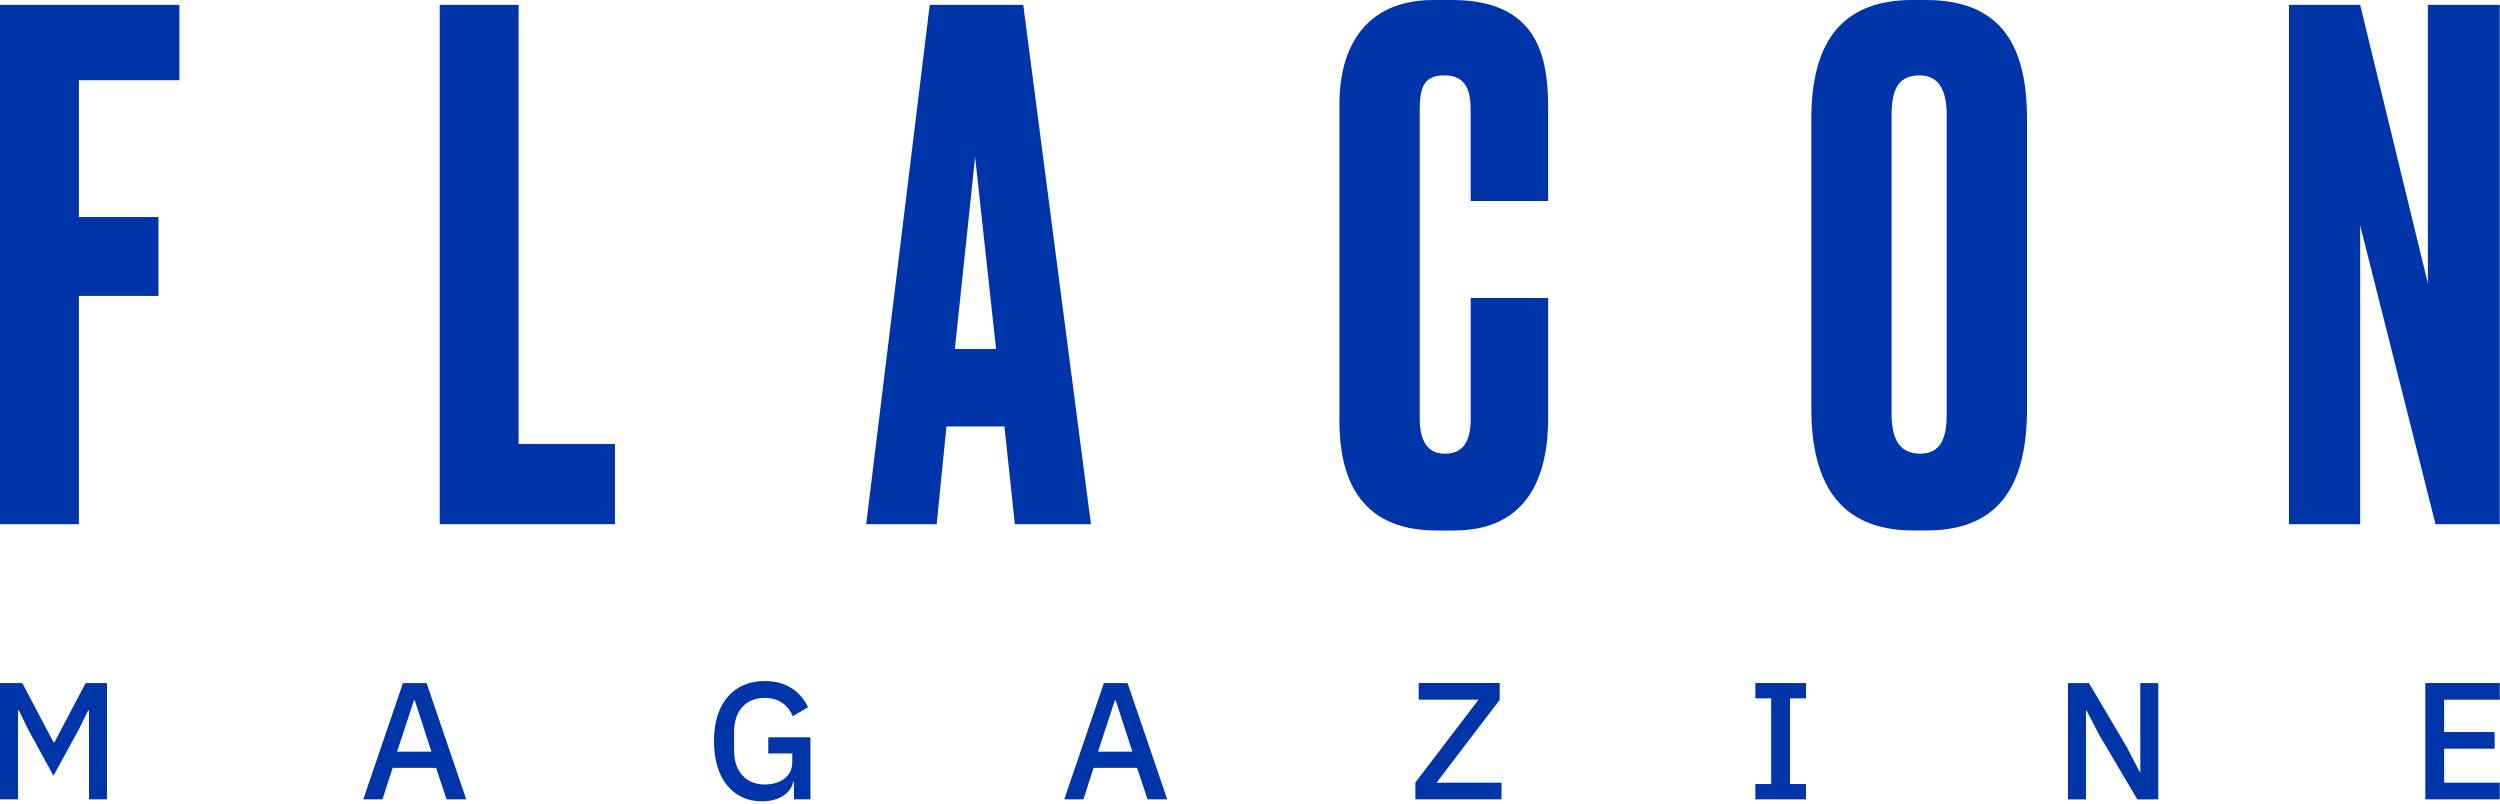
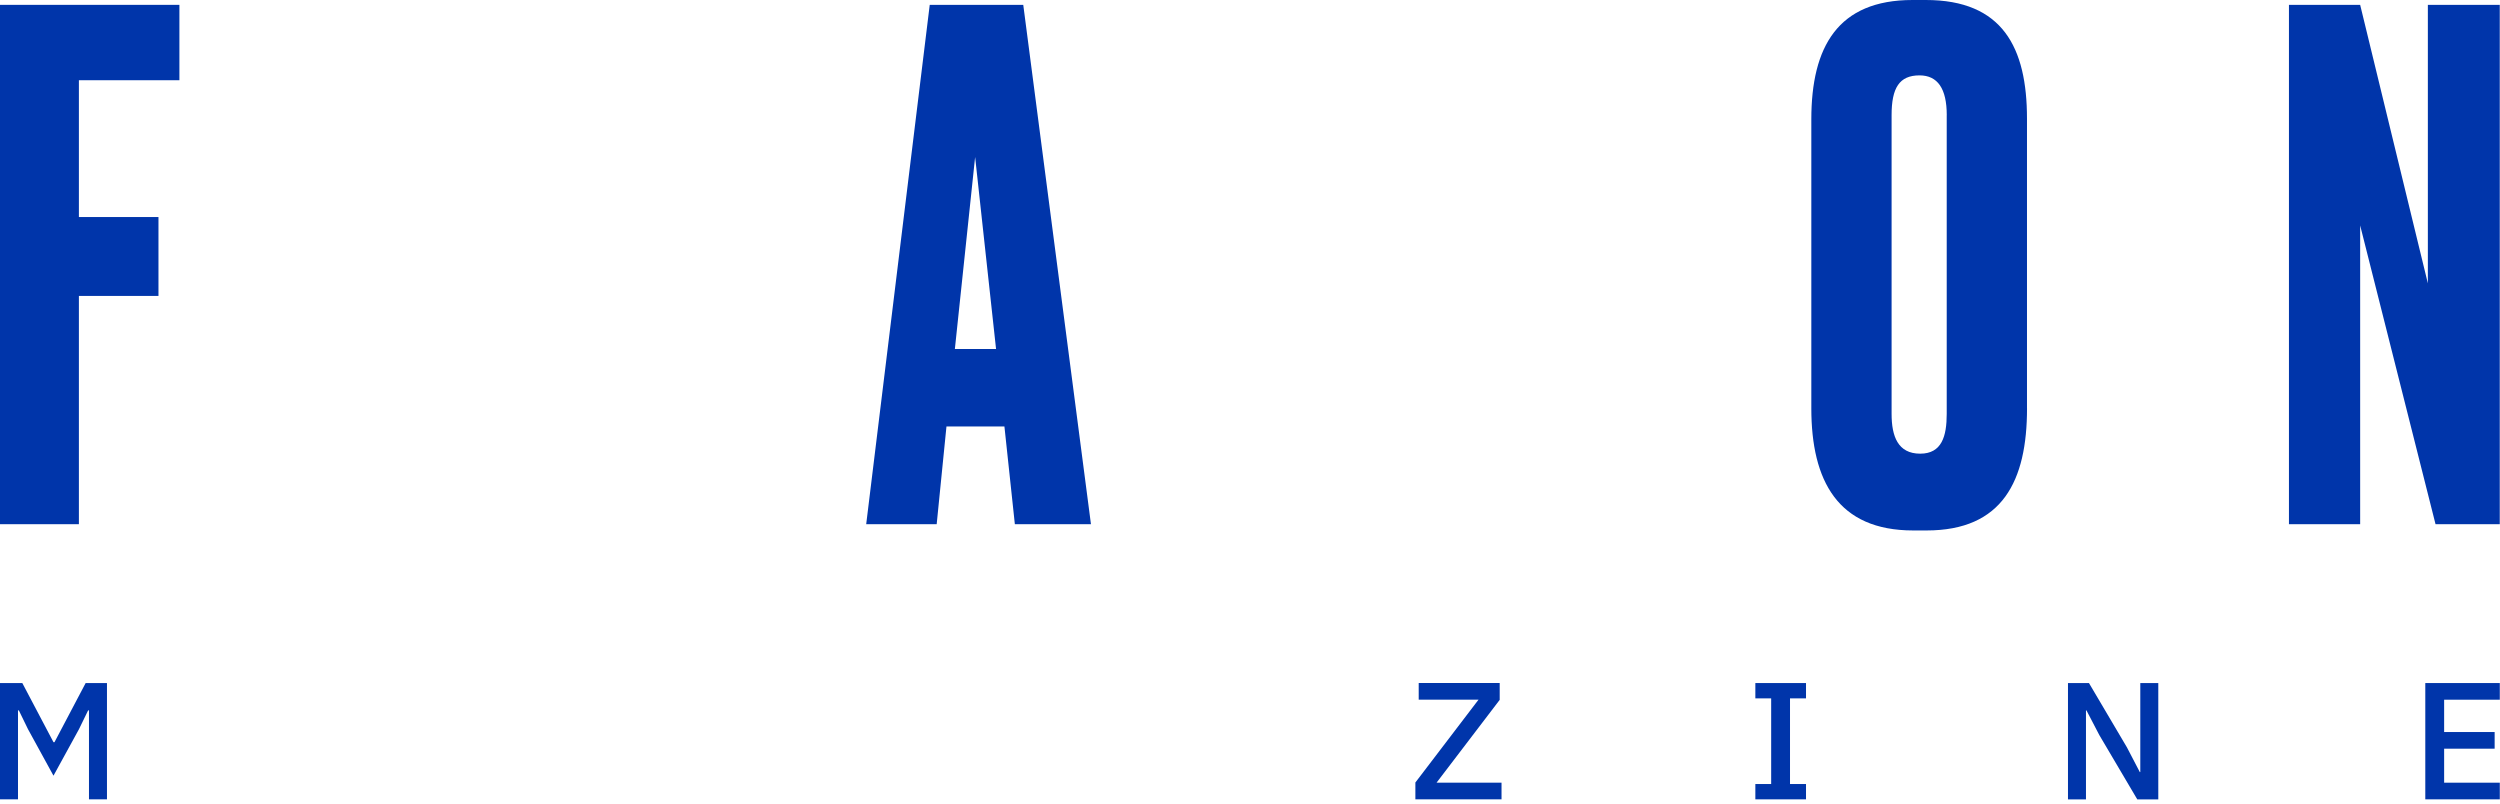
<svg xmlns="http://www.w3.org/2000/svg" width="625" height="201" viewBox="0 0 625 201" fill="none">
  <path d="M0 170.763H5.578L13.371 185.548H13.62L21.413 170.763H26.743V199.836H22.244V177.592H22.034L19.742 182.301L13.371 193.924L7.001 182.301L4.709 177.592H4.499V199.836H0V170.763Z" fill="#0035AA" />
-   <path d="M111.651 199.836L109.024 191.966H98.155L95.615 199.836H90.82L100.734 170.763H106.646L116.56 199.836H111.651ZM103.695 175.09H103.485L99.273 187.917H107.859L103.695 175.09Z" fill="#0035AA" />
-   <path d="M198.479 195.423H198.316C197.734 198.212 194.897 200.342 190.485 200.342C183.57 200.342 178.489 195.051 178.489 185.299C178.489 175.595 183.57 170.257 191.191 170.257C196.397 170.257 200.026 172.711 202.022 176.799L198.192 179.053C197.065 176.34 194.735 174.468 191.191 174.468C186.607 174.468 183.522 177.592 183.522 182.921V187.668C183.522 192.997 186.607 196.121 191.191 196.121C194.859 196.121 198.068 194.249 198.068 190.619V188.365H192.07V184.325H202.605V199.826H198.479V195.423Z" fill="#0035AA" />
-   <path d="M286.893 199.836L284.266 191.966H273.397L270.857 199.836H266.062L275.976 170.763H281.888L291.802 199.836H286.893ZM278.927 175.09H278.717L274.505 187.917H283.091L278.927 175.09Z" fill="#0035AA" />
  <path d="M375.383 199.835H353.845V195.623L369.633 174.917H354.676V170.753H374.924V174.965L359.136 195.671H375.383V199.835V199.835Z" fill="#0035AA" />
  <path d="M438.839 199.836V196.006H442.793V174.593H438.839V170.763H451.503V174.593H447.502V196.006H451.503V199.836H438.839Z" fill="#0035AA" />
  <path d="M524.826 183.762L521.617 177.601H521.493V199.846H516.994V170.772H522.247L531.741 186.856L534.95 193.017H535.074V170.772H539.573V199.846H534.32L524.826 183.762Z" fill="#0035AA" />
  <path d="M606.325 199.836V170.763H624.949V174.927H611.034V183.007H623.66V187.172H611.034V195.672H624.949V199.836H606.325Z" fill="#0035AA" />
  <path d="M0 1.213H44.851V20.057H19.723V54.259H39.617V73.981H19.723V131.049H0V1.213V1.213Z" fill="#0035AA" />
-   <path d="M129.654 1.213V110.982H153.732V131.049H109.932V1.213H129.654Z" fill="#0035AA" />
  <path d="M251.105 106.617H236.616L234.171 131.049H216.55L232.433 1.213H255.814L272.738 131.049H253.713L251.105 106.617ZM238.718 87.248H249.014L243.78 39.254L238.718 87.248Z" fill="#0035AA" />
-   <path d="M367.674 74.507H387.044V104.526C387.044 118.489 382.335 132.625 363.481 132.625H359.117C339.05 132.625 334.857 118.318 334.857 105.223V25.998C334.857 12.732 340.616 0 358.419 0H362.956C384.599 0 387.034 14.307 387.034 27.048V50.257H367.665V27.392C367.665 21.805 365.917 18.844 361.036 18.844C356.146 18.844 354.933 21.633 354.933 27.392V104.526C354.933 110.457 357.025 113.427 361.218 113.427C365.926 113.427 367.674 110.113 367.674 104.698V74.507Z" fill="#0035AA" />
  <path d="M506.756 102.081C506.756 120.228 500.644 132.615 481.628 132.615H478.313C459.469 132.615 452.831 120.228 452.831 102.081V29.837C452.831 11.69 459.46 0 478.132 0H481.446C500.643 0 506.747 11.862 506.747 29.665V102.081H506.756ZM486.689 28.787C486.689 22.158 484.416 18.844 479.88 18.844C474.818 18.844 472.898 21.986 472.898 28.787V103.475C472.898 109.063 474.464 113.418 480.052 113.418C485.457 113.418 486.68 109.053 486.68 103.475V28.787H486.689Z" fill="#0035AA" />
  <path d="M590.04 1.213L606.964 70.839V1.213H624.939V131.049H608.884L590.04 56.36V131.049H572.237V1.213H590.04Z" fill="#0035AA" />
</svg>